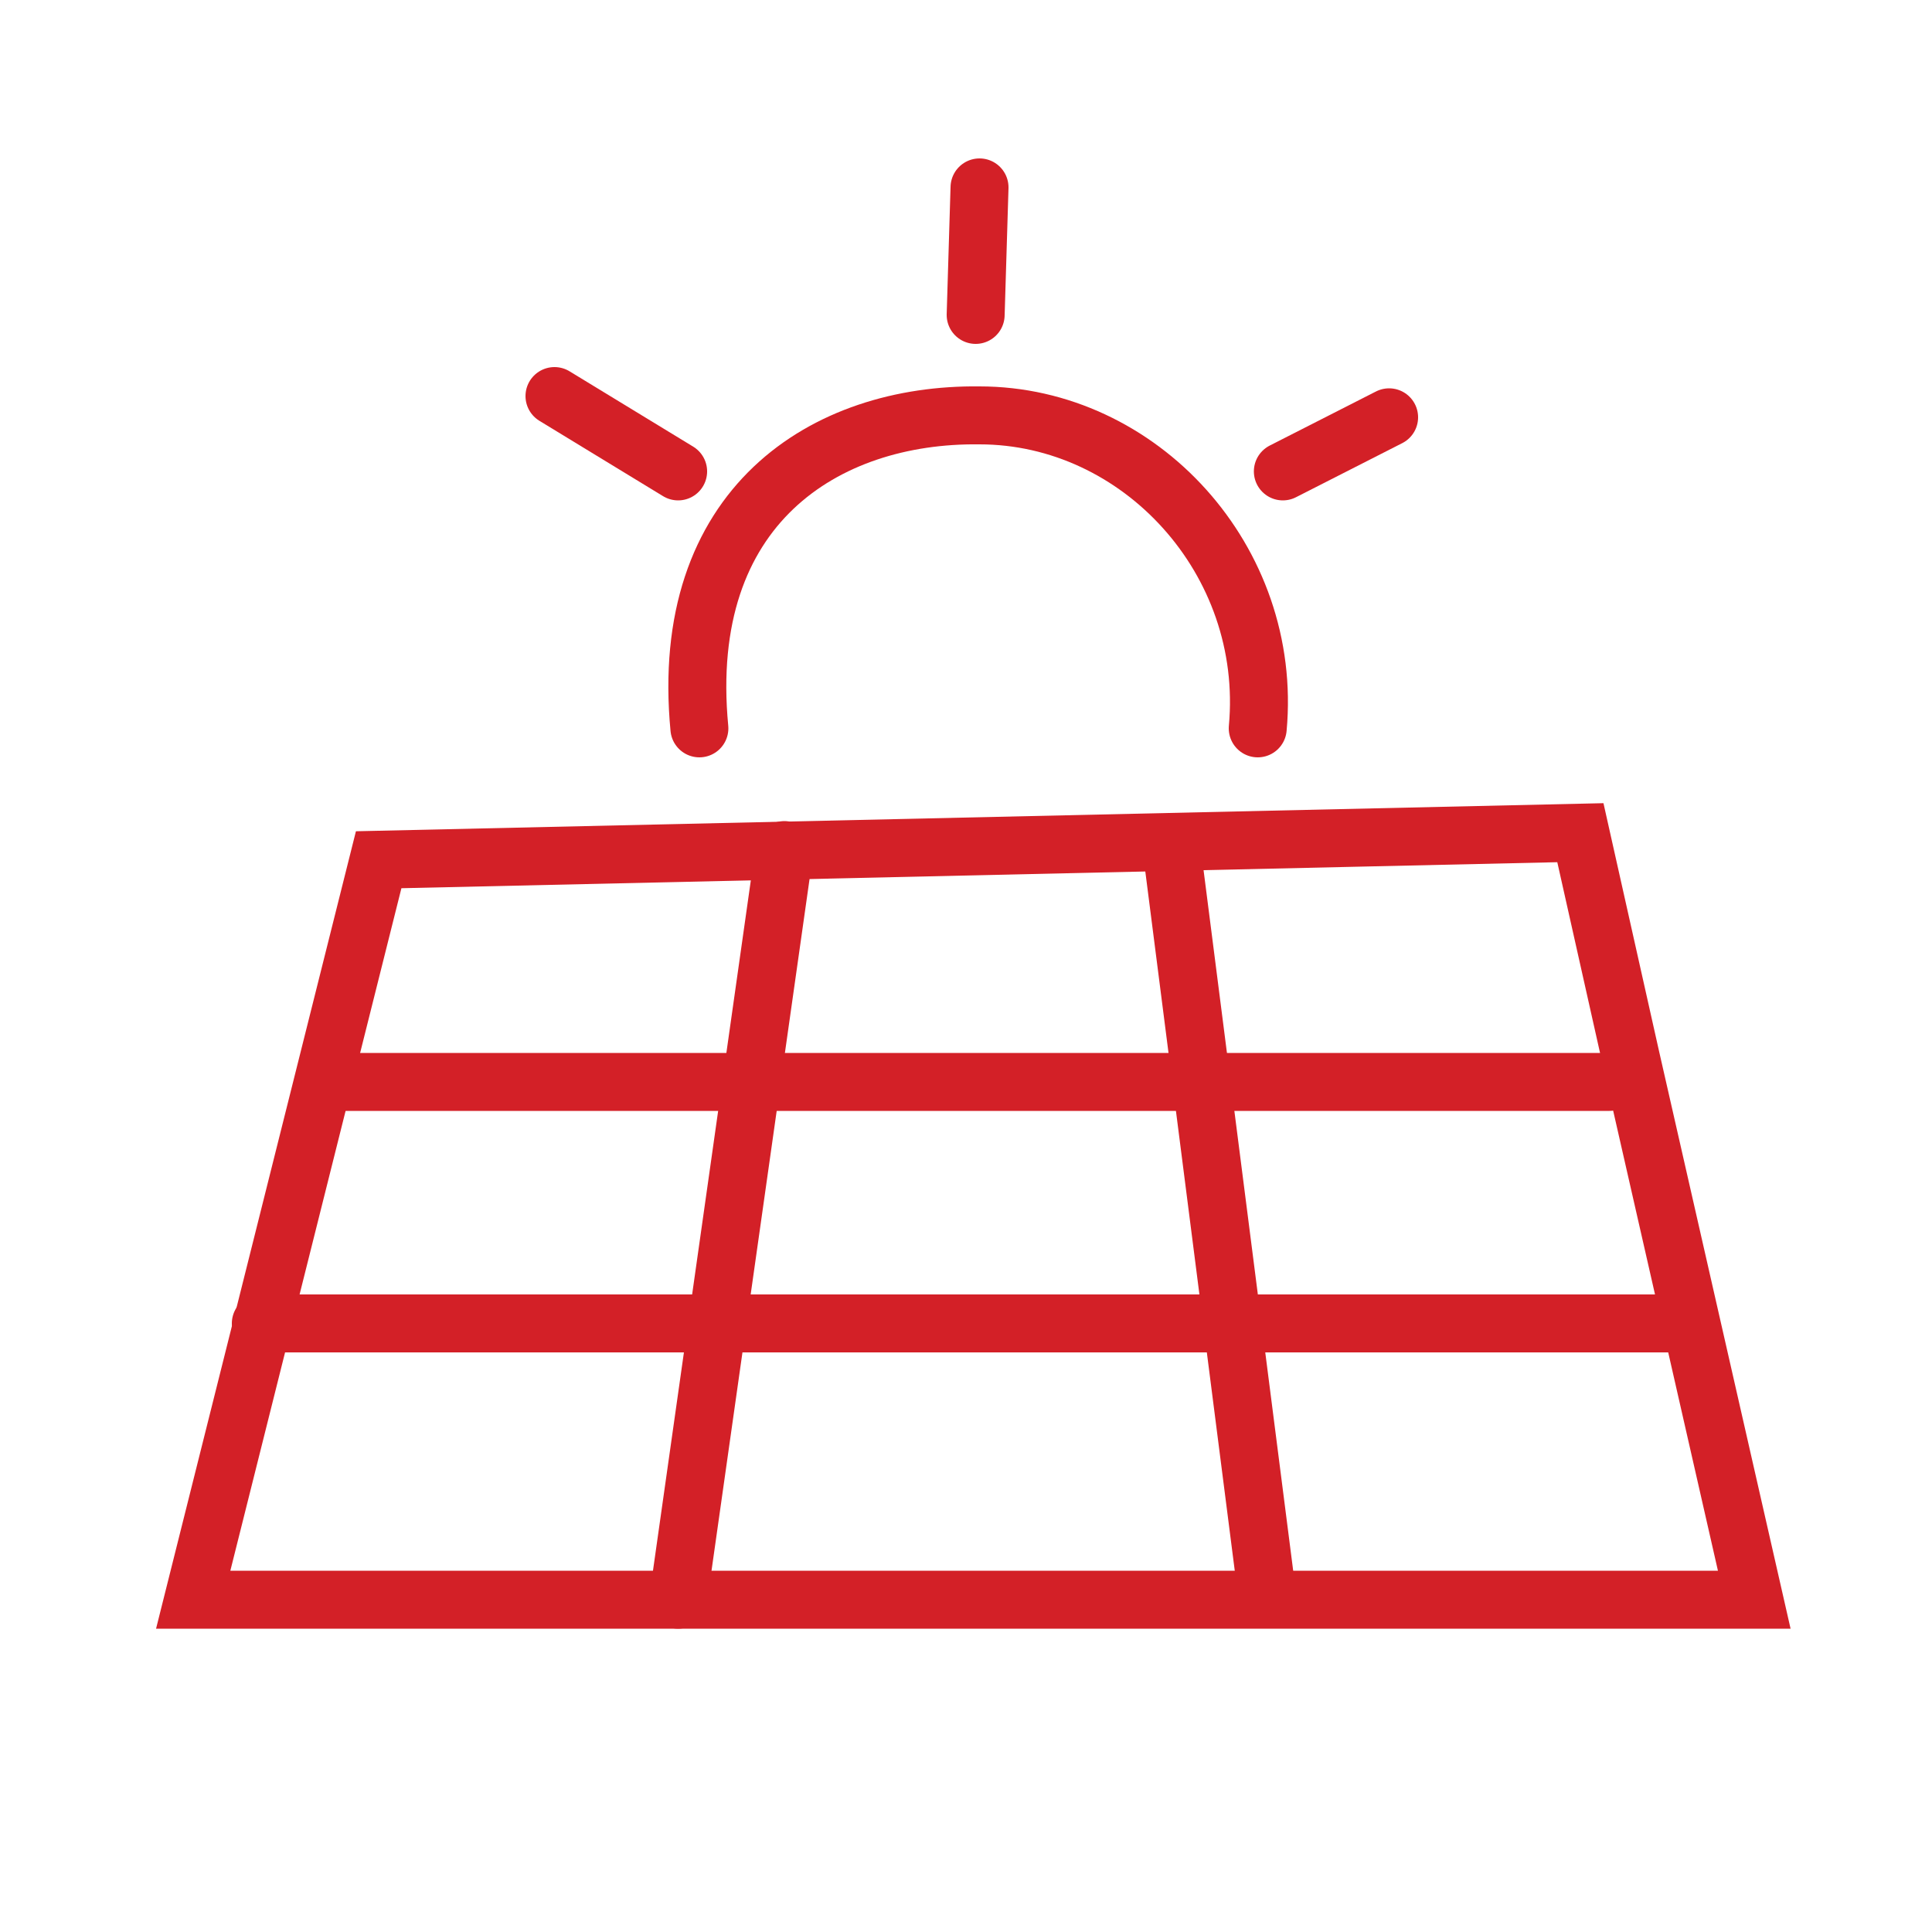
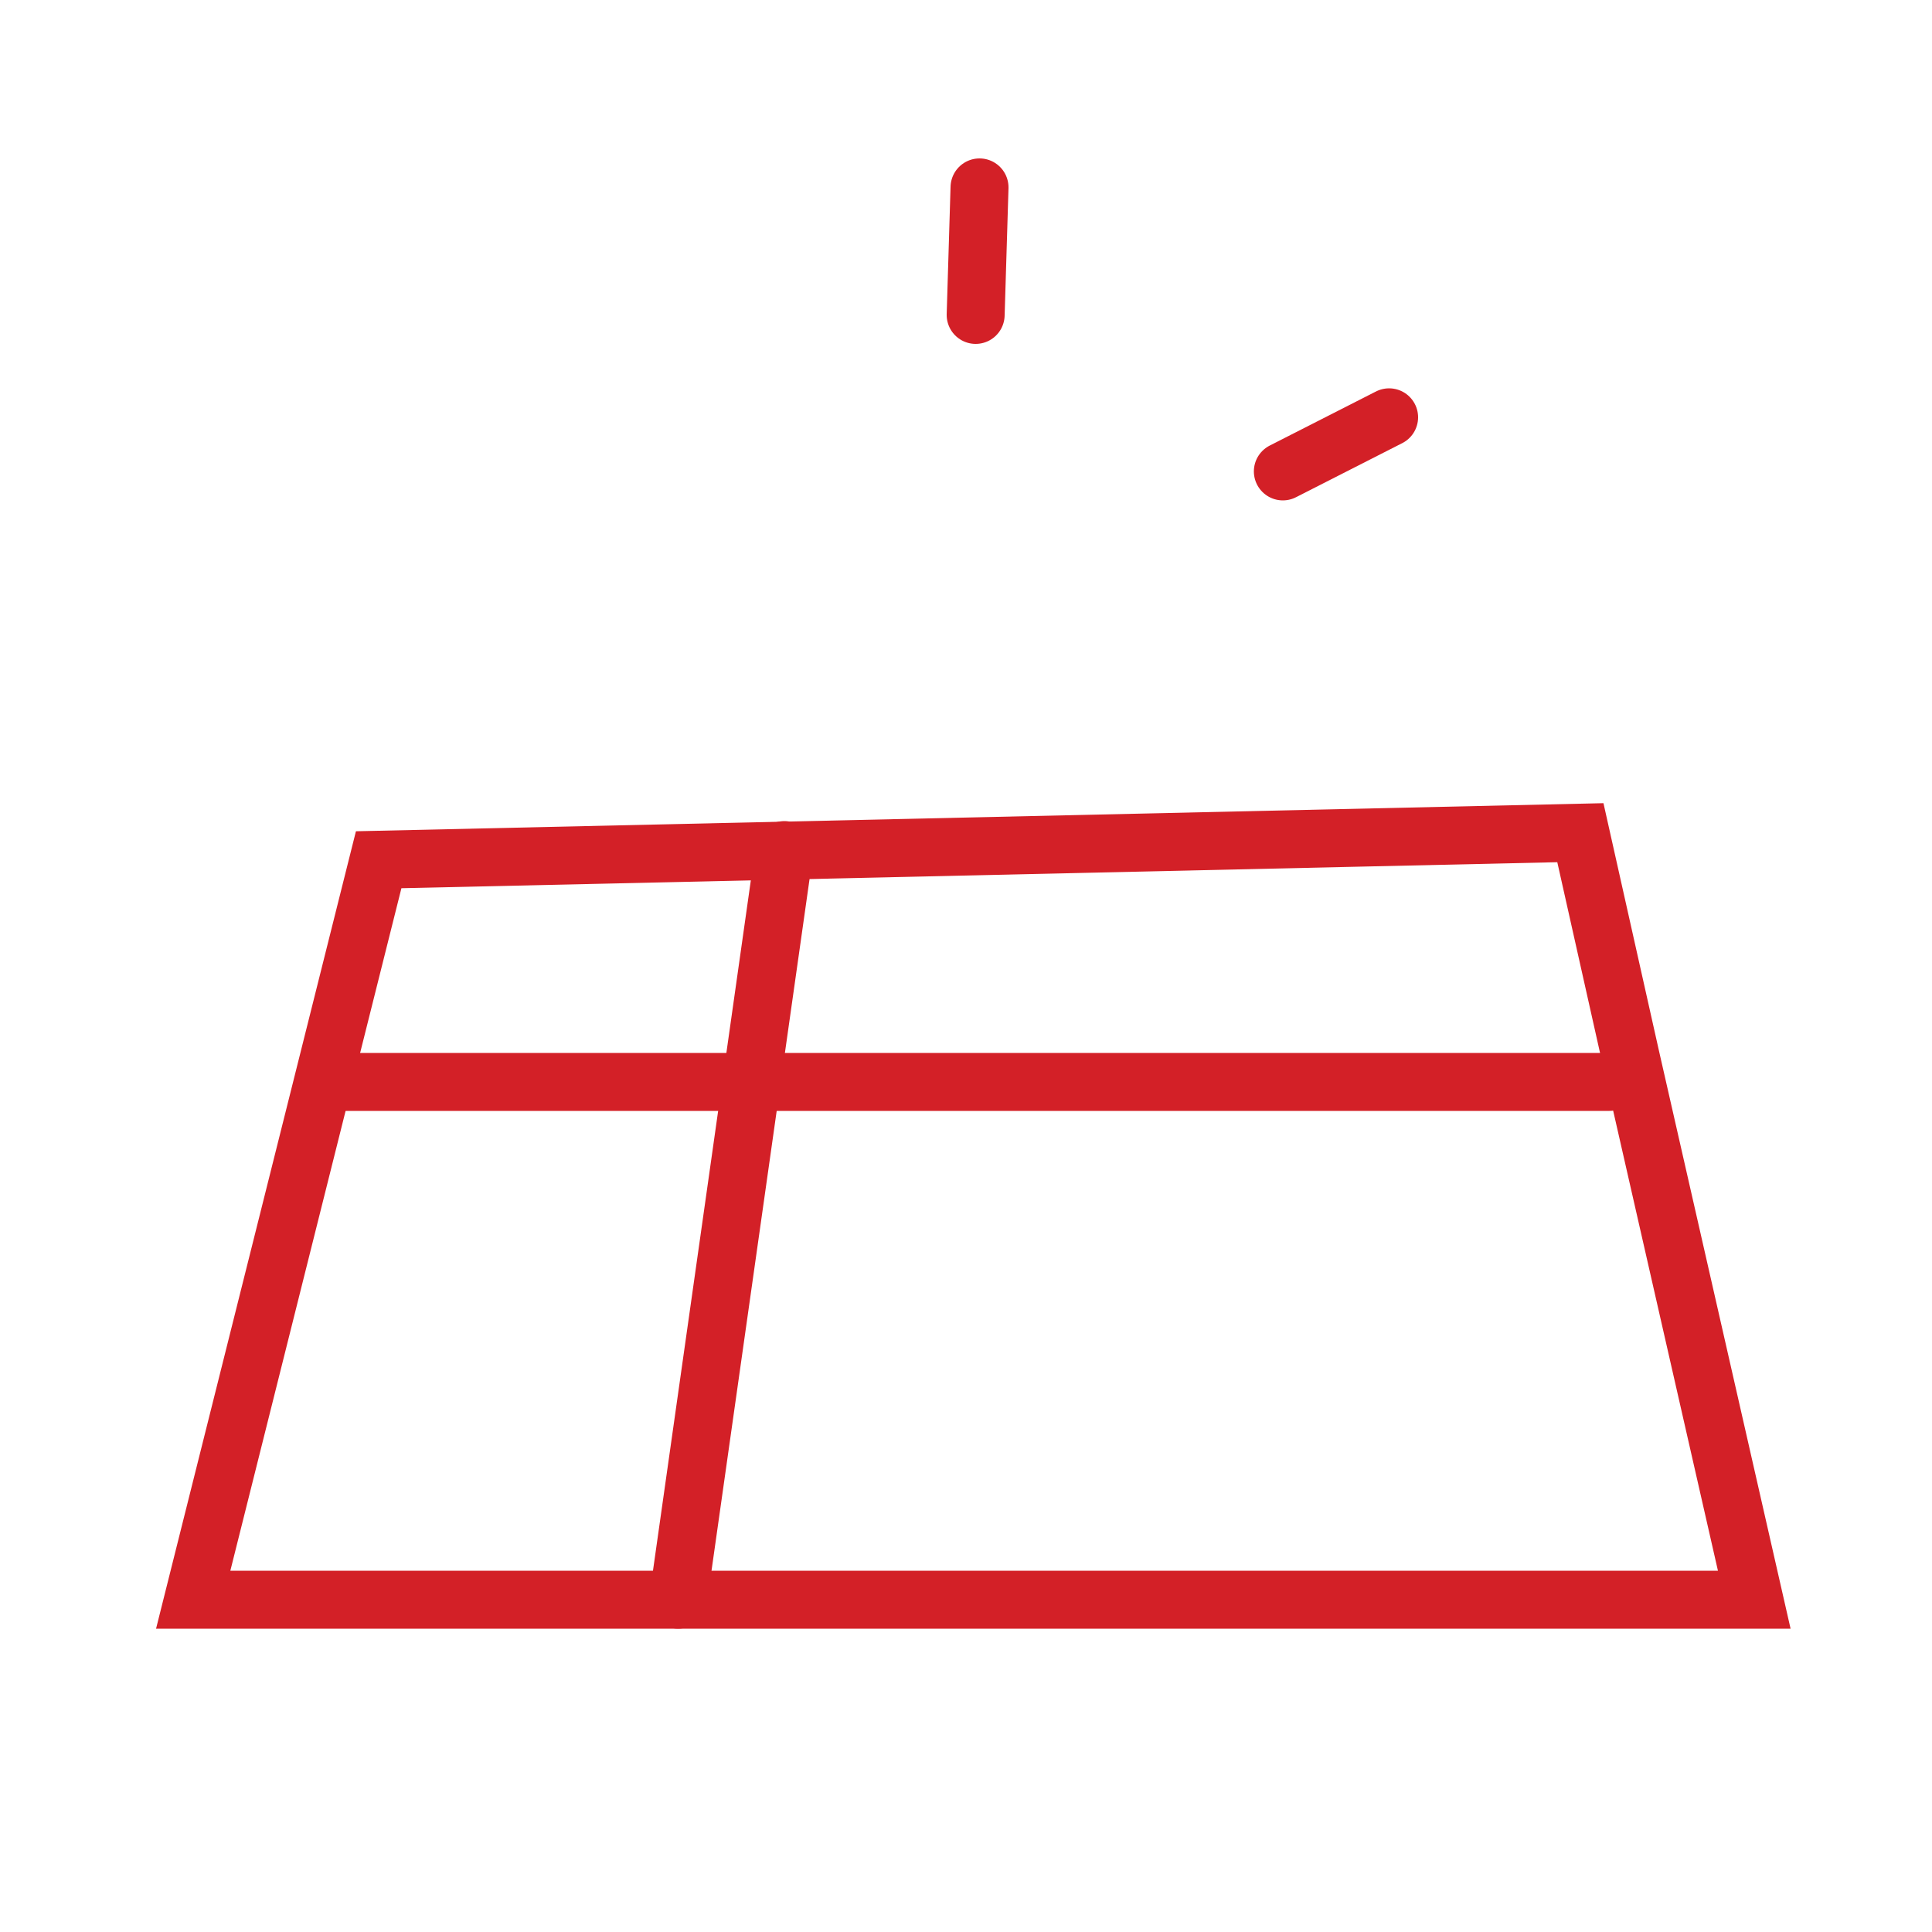
<svg xmlns="http://www.w3.org/2000/svg" version="1.1" id="Layer_1" x="0px" y="0px" viewBox="0 0 100 100" enable-background="new 0 0 100 100" xml:space="preserve">
  <polygon fill="none" stroke="#D32027" stroke-width="3" stroke-linecap="round" stroke-miterlimit="10" points="19.6,44.5 10,82.8   90.8,82.8 84.4,54.7 81.8,43.1 " />
  <line fill="none" stroke="#D32027" stroke-width="3" stroke-linecap="round" stroke-miterlimit="10" x1="35.1" y1="82.8" x2="40.6" y2="44" />
-   <line fill="none" stroke="#D32027" stroke-width="3" stroke-linecap="round" stroke-miterlimit="10" x1="65.5" y1="81.9" x2="60.6" y2="43.6" />
  <path fill="none" stroke="#E01F26" stroke-width="3" stroke-linecap="round" stroke-miterlimit="10" d="M17.1,54.2" />
  <line fill="none" stroke="#D32027" stroke-width="3" stroke-linecap="round" stroke-miterlimit="10" x1="17.1" y1="56" x2="83.3" y2="56" />
-   <line fill="none" stroke="#D32027" stroke-width="3" stroke-linecap="round" stroke-miterlimit="10" x1="13.5" y1="68.5" x2="86.9" y2="68.5" />
  <g>
-     <path fill="none" stroke="#D32027" stroke-width="3" stroke-linecap="round" stroke-miterlimit="10" d="M36.2,37.7   c-1.1-11.5,6.5-16.3,14.5-16.2C59,21.5,65.9,29,65.1,37.7" />
-     <line fill="none" stroke="#D32027" stroke-width="3" stroke-linecap="round" stroke-miterlimit="10" x1="35.1" y1="24.4" x2="28.7" y2="20.5" />
    <line fill="none" stroke="#D32027" stroke-width="3" stroke-linecap="round" stroke-miterlimit="10" x1="50.5" y1="16.3" x2="50.7" y2="9.7" />
    <line fill="none" stroke="#D32027" stroke-width="3" stroke-linecap="round" stroke-miterlimit="10" x1="66.4" y1="24.4" x2="71.9" y2="21.6" />
  </g>
</svg>